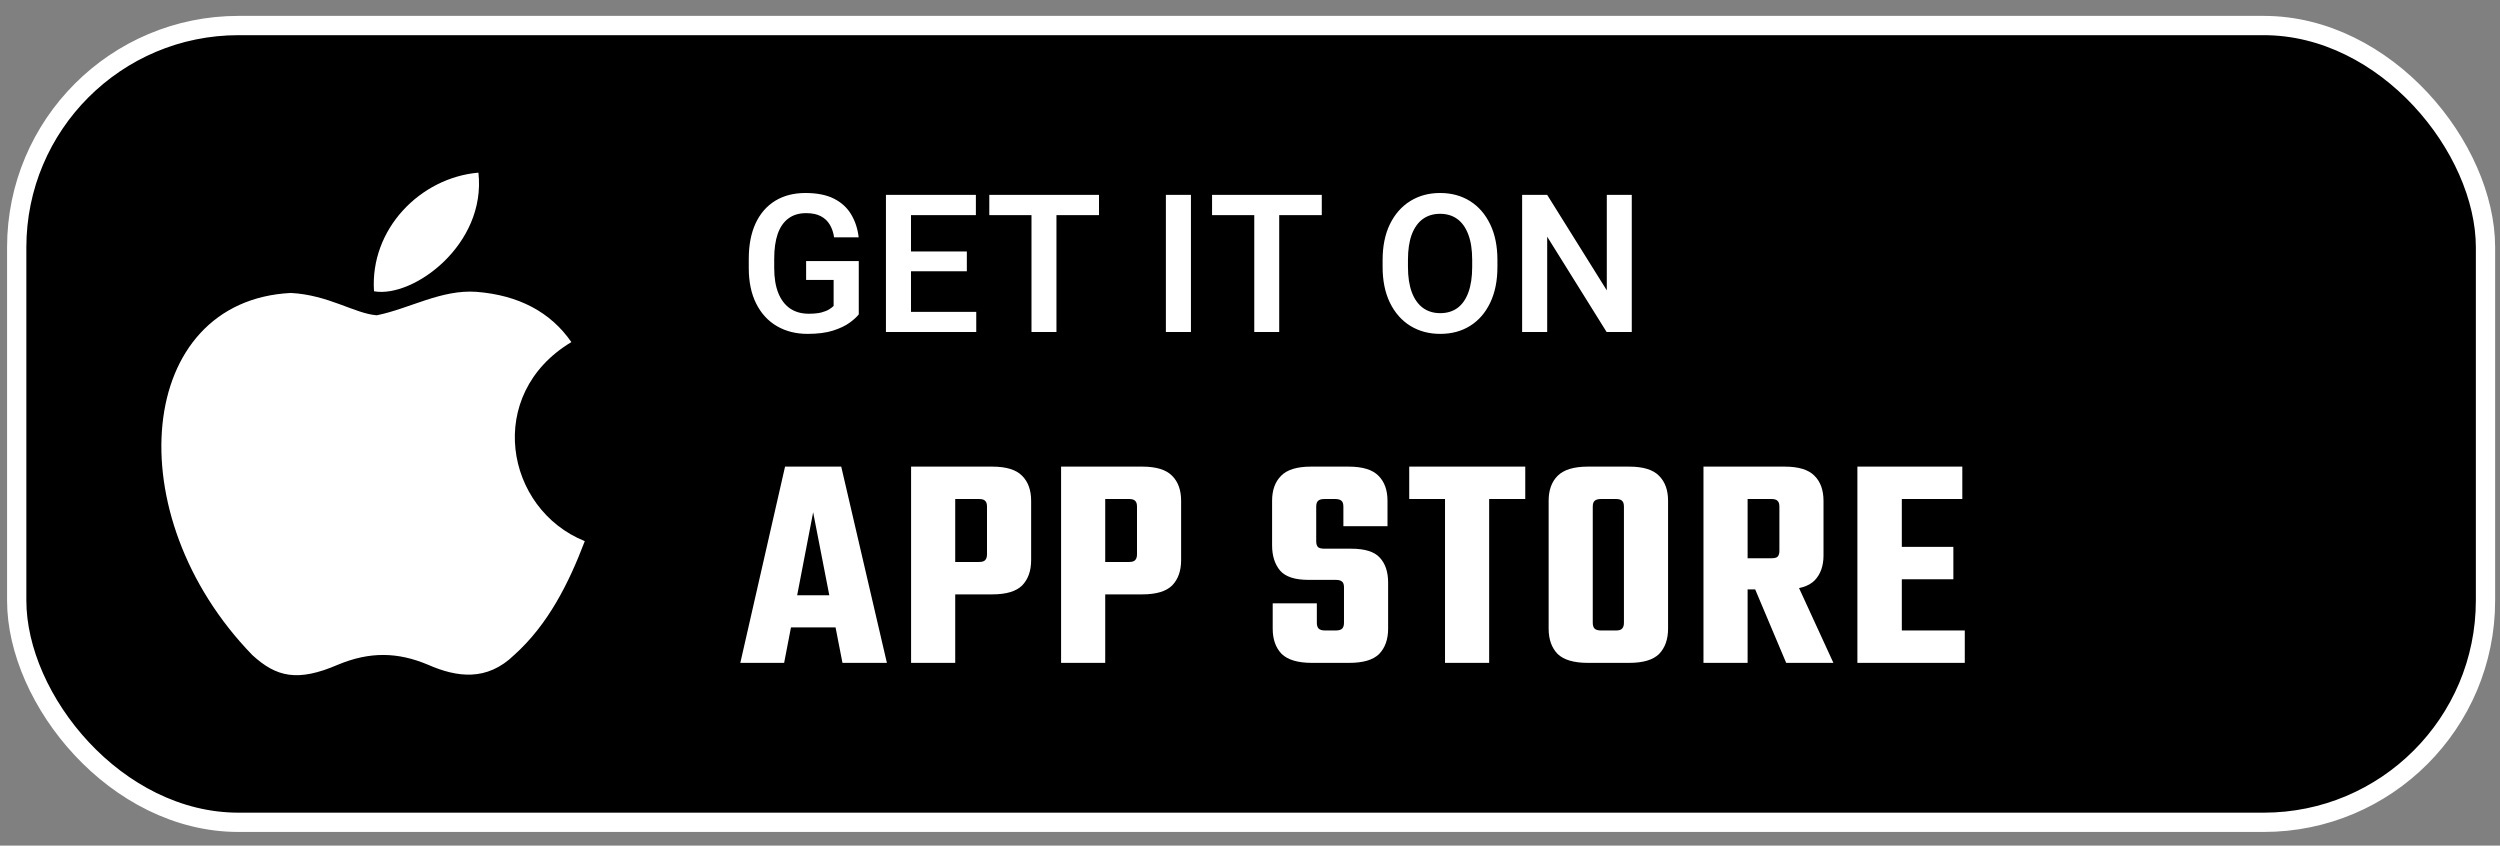
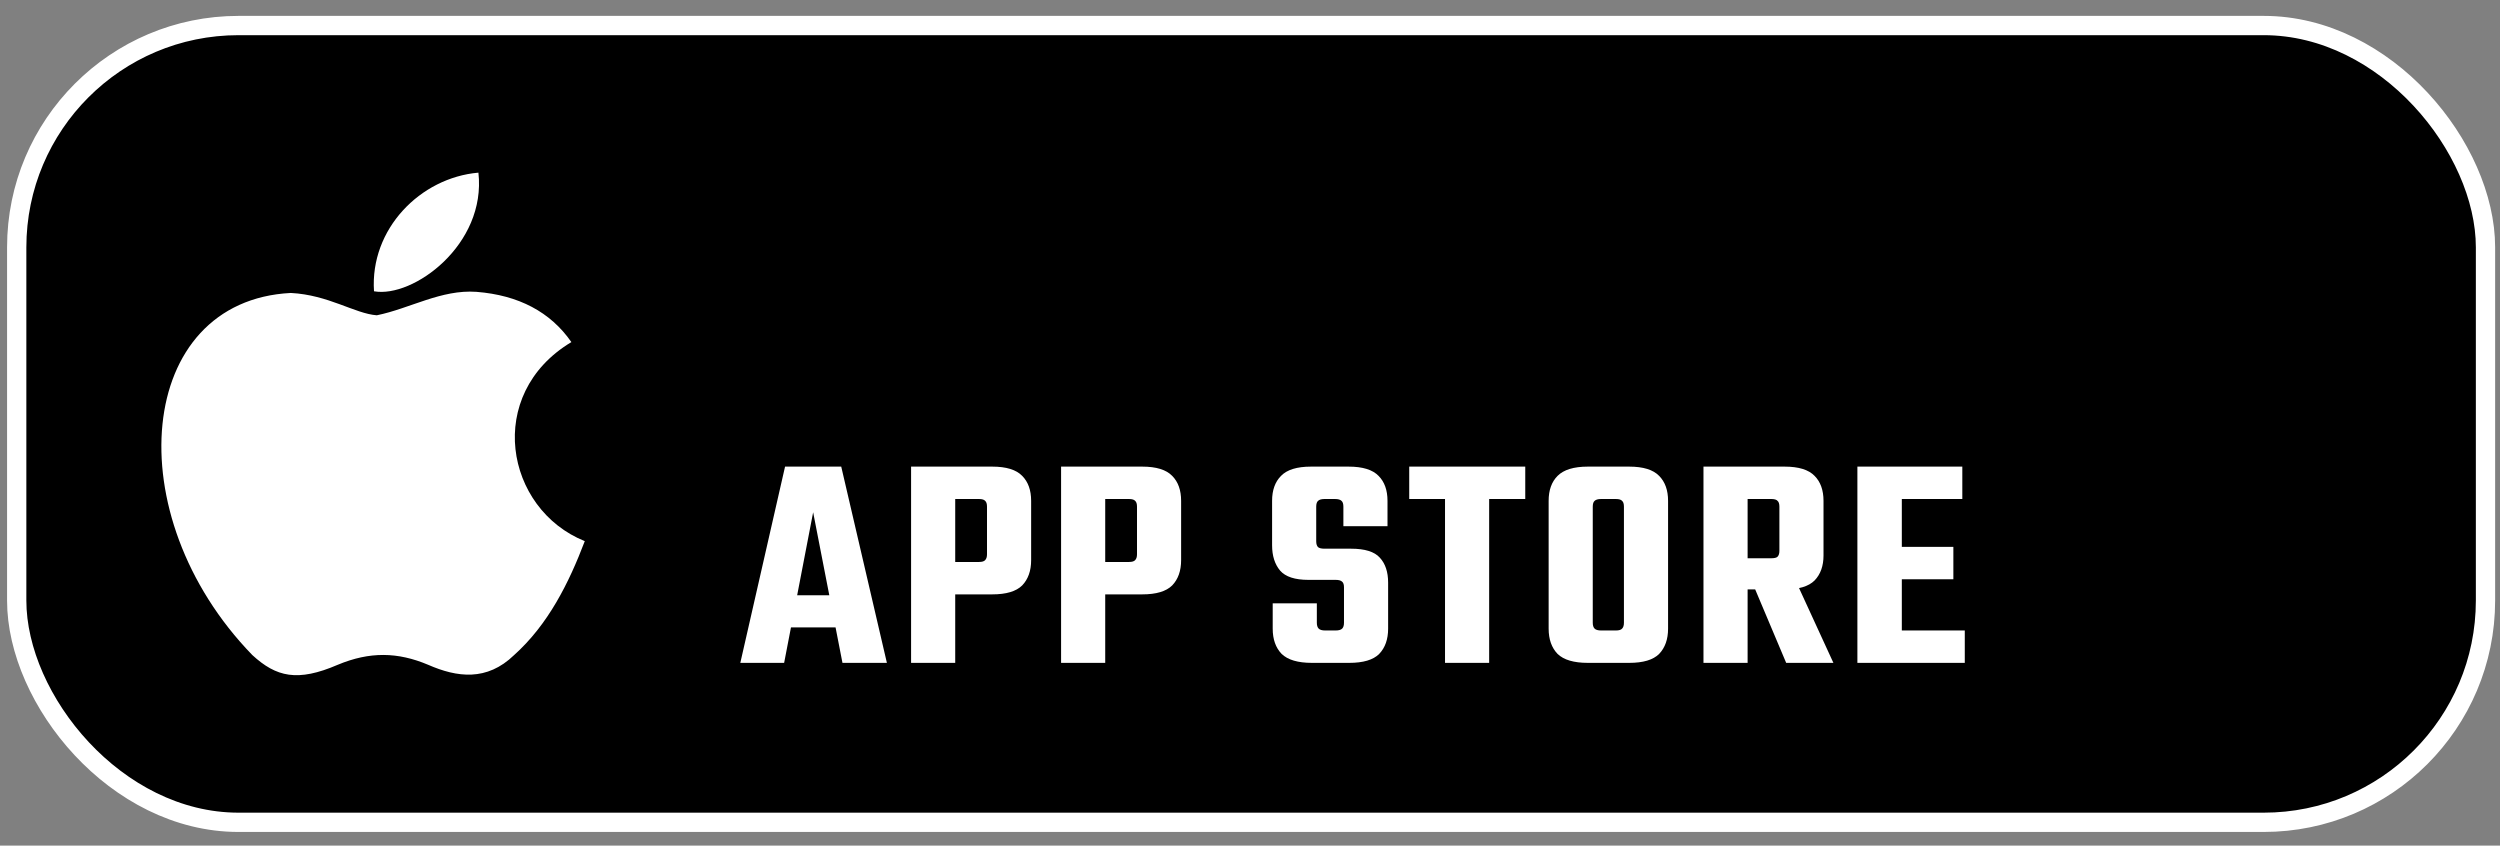
<svg xmlns="http://www.w3.org/2000/svg" width="136" height="46" viewBox="0 0 136 46">
  <rect x="0" y="0" width="136" height="46" fill="#808080" stroke="none" />
  <rect x="0.909" y="1.389" width="134.302" height="43.345" rx="12.066" fill="#FBACA5" />
  <rect x="0.909" y="1.389" width="134.302" height="43.345" rx="12.066" stroke="white" stroke-width="1.049" />
  <path d="M27.97 35.634C26.481 37.077 24.857 36.849 23.292 36.165C21.637 35.467 20.118 35.436 18.372 36.165C16.185 37.107 15.031 36.834 13.725 35.634C6.314 27.995 7.407 16.362 15.82 15.937C17.871 16.043 19.298 17.061 20.498 17.152C22.29 16.787 24.006 15.739 25.919 15.876C28.213 16.058 29.944 16.97 31.083 18.61C26.345 21.45 27.468 27.691 31.812 29.438C30.946 31.716 29.822 33.978 27.954 35.649L27.97 35.634ZM20.346 15.846C20.118 12.459 22.867 9.665 26.026 9.392C26.466 13.31 22.472 16.226 20.346 15.846Z" fill="white" />
-   <path d="M46.717 17.102C46.608 17.242 46.441 17.395 46.215 17.558C45.99 17.722 45.691 17.864 45.319 17.984C44.946 18.103 44.484 18.163 43.93 18.163C43.302 18.163 42.747 18.023 42.265 17.743C41.784 17.463 41.408 17.055 41.138 16.518C40.868 15.982 40.733 15.335 40.733 14.577V14.085C40.733 13.327 40.858 12.68 41.107 12.143C41.36 11.607 41.717 11.199 42.178 10.919C42.639 10.639 43.186 10.499 43.818 10.499C44.443 10.499 44.958 10.601 45.365 10.806C45.771 11.011 46.084 11.296 46.302 11.662C46.521 12.024 46.657 12.44 46.712 12.912H45.375C45.337 12.652 45.261 12.425 45.145 12.23C45.032 12.032 44.87 11.877 44.658 11.764C44.449 11.651 44.18 11.595 43.848 11.595C43.466 11.595 43.145 11.692 42.885 11.887C42.629 12.078 42.436 12.358 42.306 12.727C42.18 13.096 42.117 13.545 42.117 14.075V14.577C42.117 15.113 42.19 15.566 42.337 15.934C42.484 16.303 42.697 16.585 42.977 16.78C43.257 16.971 43.596 17.067 43.992 17.067C44.272 17.067 44.501 17.044 44.678 17C44.856 16.952 44.998 16.896 45.103 16.831C45.213 16.763 45.295 16.7 45.349 16.641V15.227H43.853V14.203H46.717V17.102ZM53.108 18.061H49.169V16.964H53.108V18.061ZM49.558 18.061H48.195V10.601H49.558V18.061ZM52.596 14.756H49.169V13.68H52.596V14.756ZM53.088 11.703H49.169V10.601H53.088V11.703ZM57.471 18.061H56.113V10.601H57.471V18.061ZM59.786 11.703H53.818V10.601H59.786V11.703ZM64.787 18.061H63.424V10.601H64.787V18.061ZM69.589 18.061H68.232V10.601H69.589V18.061ZM71.905 11.703H65.936V10.601H71.905V11.703ZM81.46 14.52C81.46 15.275 81.328 15.926 81.065 16.472C80.806 17.015 80.442 17.434 79.974 17.727C79.509 18.018 78.968 18.163 78.35 18.163C77.739 18.163 77.195 18.018 76.721 17.727C76.249 17.434 75.88 17.015 75.614 16.472C75.348 15.926 75.214 15.275 75.214 14.52V14.146C75.214 13.392 75.346 12.743 75.609 12.2C75.875 11.653 76.244 11.233 76.716 10.939C77.187 10.646 77.728 10.499 78.34 10.499C78.958 10.499 79.501 10.646 79.969 10.939C80.437 11.233 80.802 11.653 81.065 12.2C81.328 12.743 81.46 13.392 81.46 14.146V14.52ZM80.087 14.136C80.087 13.59 80.017 13.132 79.877 12.763C79.74 12.391 79.542 12.109 79.282 11.918C79.023 11.727 78.709 11.631 78.34 11.631C77.974 11.631 77.66 11.727 77.397 11.918C77.137 12.109 76.938 12.391 76.797 12.763C76.661 13.132 76.593 13.59 76.593 14.136V14.52C76.593 15.063 76.663 15.523 76.803 15.899C76.943 16.271 77.144 16.554 77.407 16.749C77.67 16.94 77.984 17.036 78.35 17.036C78.719 17.036 79.033 16.94 79.293 16.749C79.552 16.554 79.749 16.271 79.882 15.899C80.018 15.523 80.087 15.063 80.087 14.52V14.136ZM88.768 18.061H87.4L84.167 12.876V18.061H82.804V10.601H84.167L87.41 15.796V10.601H88.768V18.061Z" fill="white" />
  <path d="M46.585 32.384V34.13H41.935V32.384H46.585ZM48.247 36.06H45.83L44.235 27.868L42.657 36.06H40.273L42.707 25.384H45.763L48.247 36.06ZM53.693 30.151V27.566C53.693 27.409 53.659 27.303 53.592 27.247C53.536 27.18 53.424 27.146 53.257 27.146H50.252V25.384H53.978C54.739 25.384 55.282 25.551 55.607 25.887C55.931 26.212 56.094 26.665 56.094 27.247V30.47C56.094 31.052 55.931 31.511 55.607 31.847C55.282 32.171 54.739 32.334 53.978 32.334H50.453V30.571H53.257C53.424 30.571 53.536 30.537 53.592 30.47C53.659 30.403 53.693 30.297 53.693 30.151ZM49.563 25.384H51.964V36.06H49.563V25.384ZM61.853 30.151V27.566C61.853 27.409 61.819 27.303 61.752 27.247C61.696 27.18 61.584 27.146 61.416 27.146H58.411V25.384H62.138C62.899 25.384 63.442 25.551 63.767 25.887C64.091 26.212 64.253 26.665 64.253 27.247V30.47C64.253 31.052 64.091 31.511 63.767 31.847C63.442 32.171 62.899 32.334 62.138 32.334H58.613V30.571H61.416C61.584 30.571 61.696 30.537 61.752 30.47C61.819 30.403 61.853 30.297 61.853 30.151ZM57.723 25.384H60.124V36.06H57.723V25.384ZM73.113 33.878V31.948C73.113 31.802 73.08 31.701 73.013 31.645C72.945 31.578 72.828 31.545 72.66 31.545H71.183C70.444 31.545 69.929 31.377 69.638 31.041C69.347 30.694 69.202 30.235 69.202 29.664V27.247C69.202 26.665 69.364 26.212 69.689 25.887C70.013 25.551 70.556 25.384 71.317 25.384H73.365C74.126 25.384 74.669 25.551 74.994 25.887C75.318 26.212 75.48 26.665 75.48 27.247V28.624H73.08V27.566C73.08 27.409 73.046 27.303 72.979 27.247C72.912 27.18 72.794 27.146 72.626 27.146H72.056C71.888 27.146 71.77 27.18 71.703 27.247C71.636 27.303 71.602 27.409 71.602 27.566V29.446C71.602 29.592 71.636 29.698 71.703 29.765C71.77 29.821 71.888 29.849 72.056 29.849H73.499C74.249 29.849 74.77 30.011 75.061 30.336C75.363 30.66 75.514 31.114 75.514 31.696V34.197C75.514 34.779 75.352 35.238 75.027 35.574C74.703 35.898 74.16 36.06 73.399 36.06H71.367C70.606 36.06 70.058 35.898 69.722 35.574C69.398 35.238 69.235 34.779 69.235 34.197V32.821H71.636V33.878C71.636 34.024 71.67 34.13 71.737 34.197C71.804 34.264 71.921 34.298 72.089 34.298H72.66C72.828 34.298 72.945 34.264 73.013 34.197C73.08 34.13 73.113 34.024 73.113 33.878ZM78.609 26.089H81.01V36.06H78.609V26.089ZM82.974 25.384V27.146H76.662V25.384H82.974ZM88.342 30.957V27.566C88.342 27.409 88.308 27.303 88.241 27.247C88.185 27.18 88.073 27.146 87.905 27.146H87.335V25.384H88.627C89.388 25.384 89.931 25.551 90.256 25.887C90.58 26.212 90.743 26.665 90.743 27.247V30.957H88.342ZM88.342 33.878V30.554H90.743V34.197C90.743 34.779 90.58 35.238 90.256 35.574C89.931 35.898 89.388 36.06 88.627 36.06H87.301V34.298H87.905C88.073 34.298 88.185 34.264 88.241 34.197C88.308 34.13 88.342 34.024 88.342 33.878ZM86.646 27.566V30.957H84.246V27.247C84.246 26.665 84.408 26.212 84.733 25.887C85.068 25.551 85.617 25.384 86.378 25.384H87.654V27.146H87.1C86.932 27.146 86.814 27.18 86.747 27.247C86.68 27.303 86.646 27.409 86.646 27.566ZM86.646 30.504V33.878C86.646 34.024 86.68 34.13 86.747 34.197C86.814 34.264 86.932 34.298 87.1 34.298H87.637V36.06H86.378C85.617 36.06 85.068 35.898 84.733 35.574C84.408 35.238 84.246 34.779 84.246 34.197V30.504H86.646ZM96.799 29.967V27.566C96.799 27.409 96.765 27.303 96.698 27.247C96.642 27.18 96.53 27.146 96.362 27.146H93.357V25.384H97.084C97.845 25.384 98.388 25.551 98.713 25.887C99.037 26.212 99.199 26.665 99.199 27.247V30.218C99.199 30.789 99.037 31.242 98.713 31.578C98.388 31.903 97.845 32.065 97.084 32.065H93.559V30.369H96.362C96.53 30.369 96.642 30.341 96.698 30.286C96.765 30.218 96.799 30.112 96.799 29.967ZM92.669 25.384H95.07V36.06H92.669V25.384ZM95.086 31.125H97.47L99.737 36.06H97.168L95.086 31.125ZM101.042 25.384H103.459V36.06H101.042V25.384ZM106.263 29.748V31.511H102.15V29.748H106.263ZM106.75 25.384V27.146H101.999V25.384H106.75ZM106.884 34.298V36.06H101.999V34.298H106.884Z" fill="white" />
</svg>